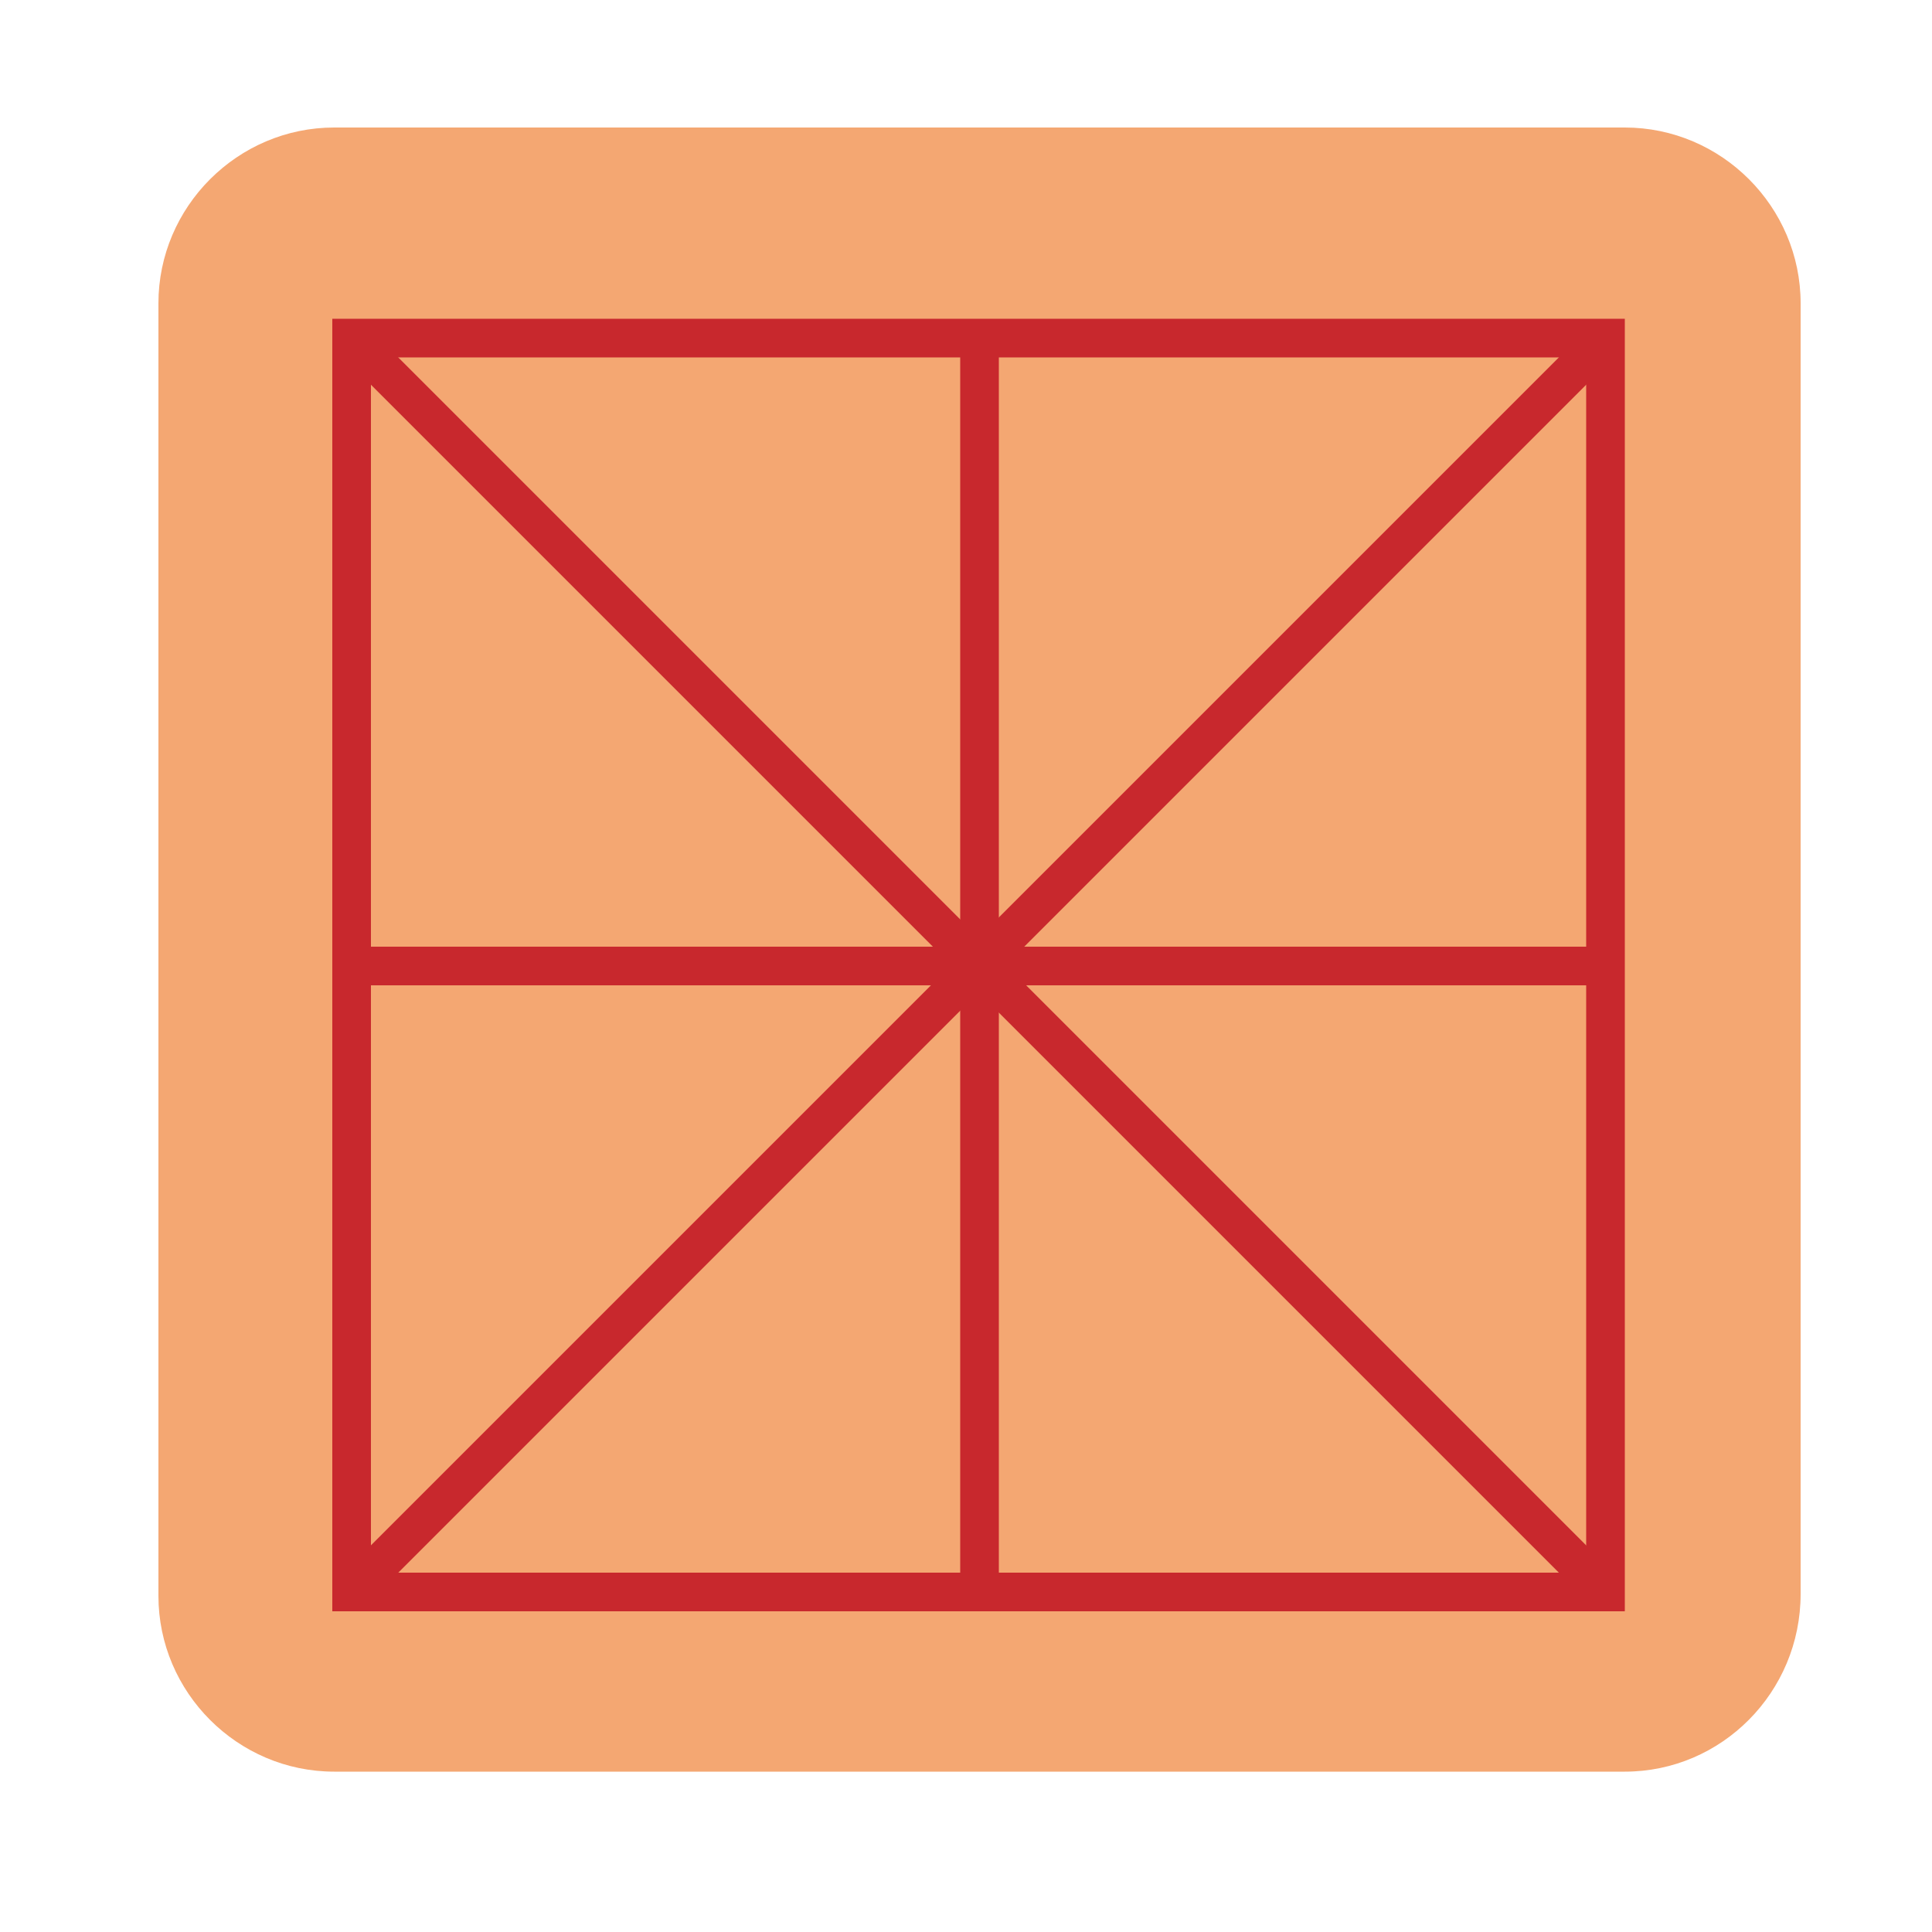
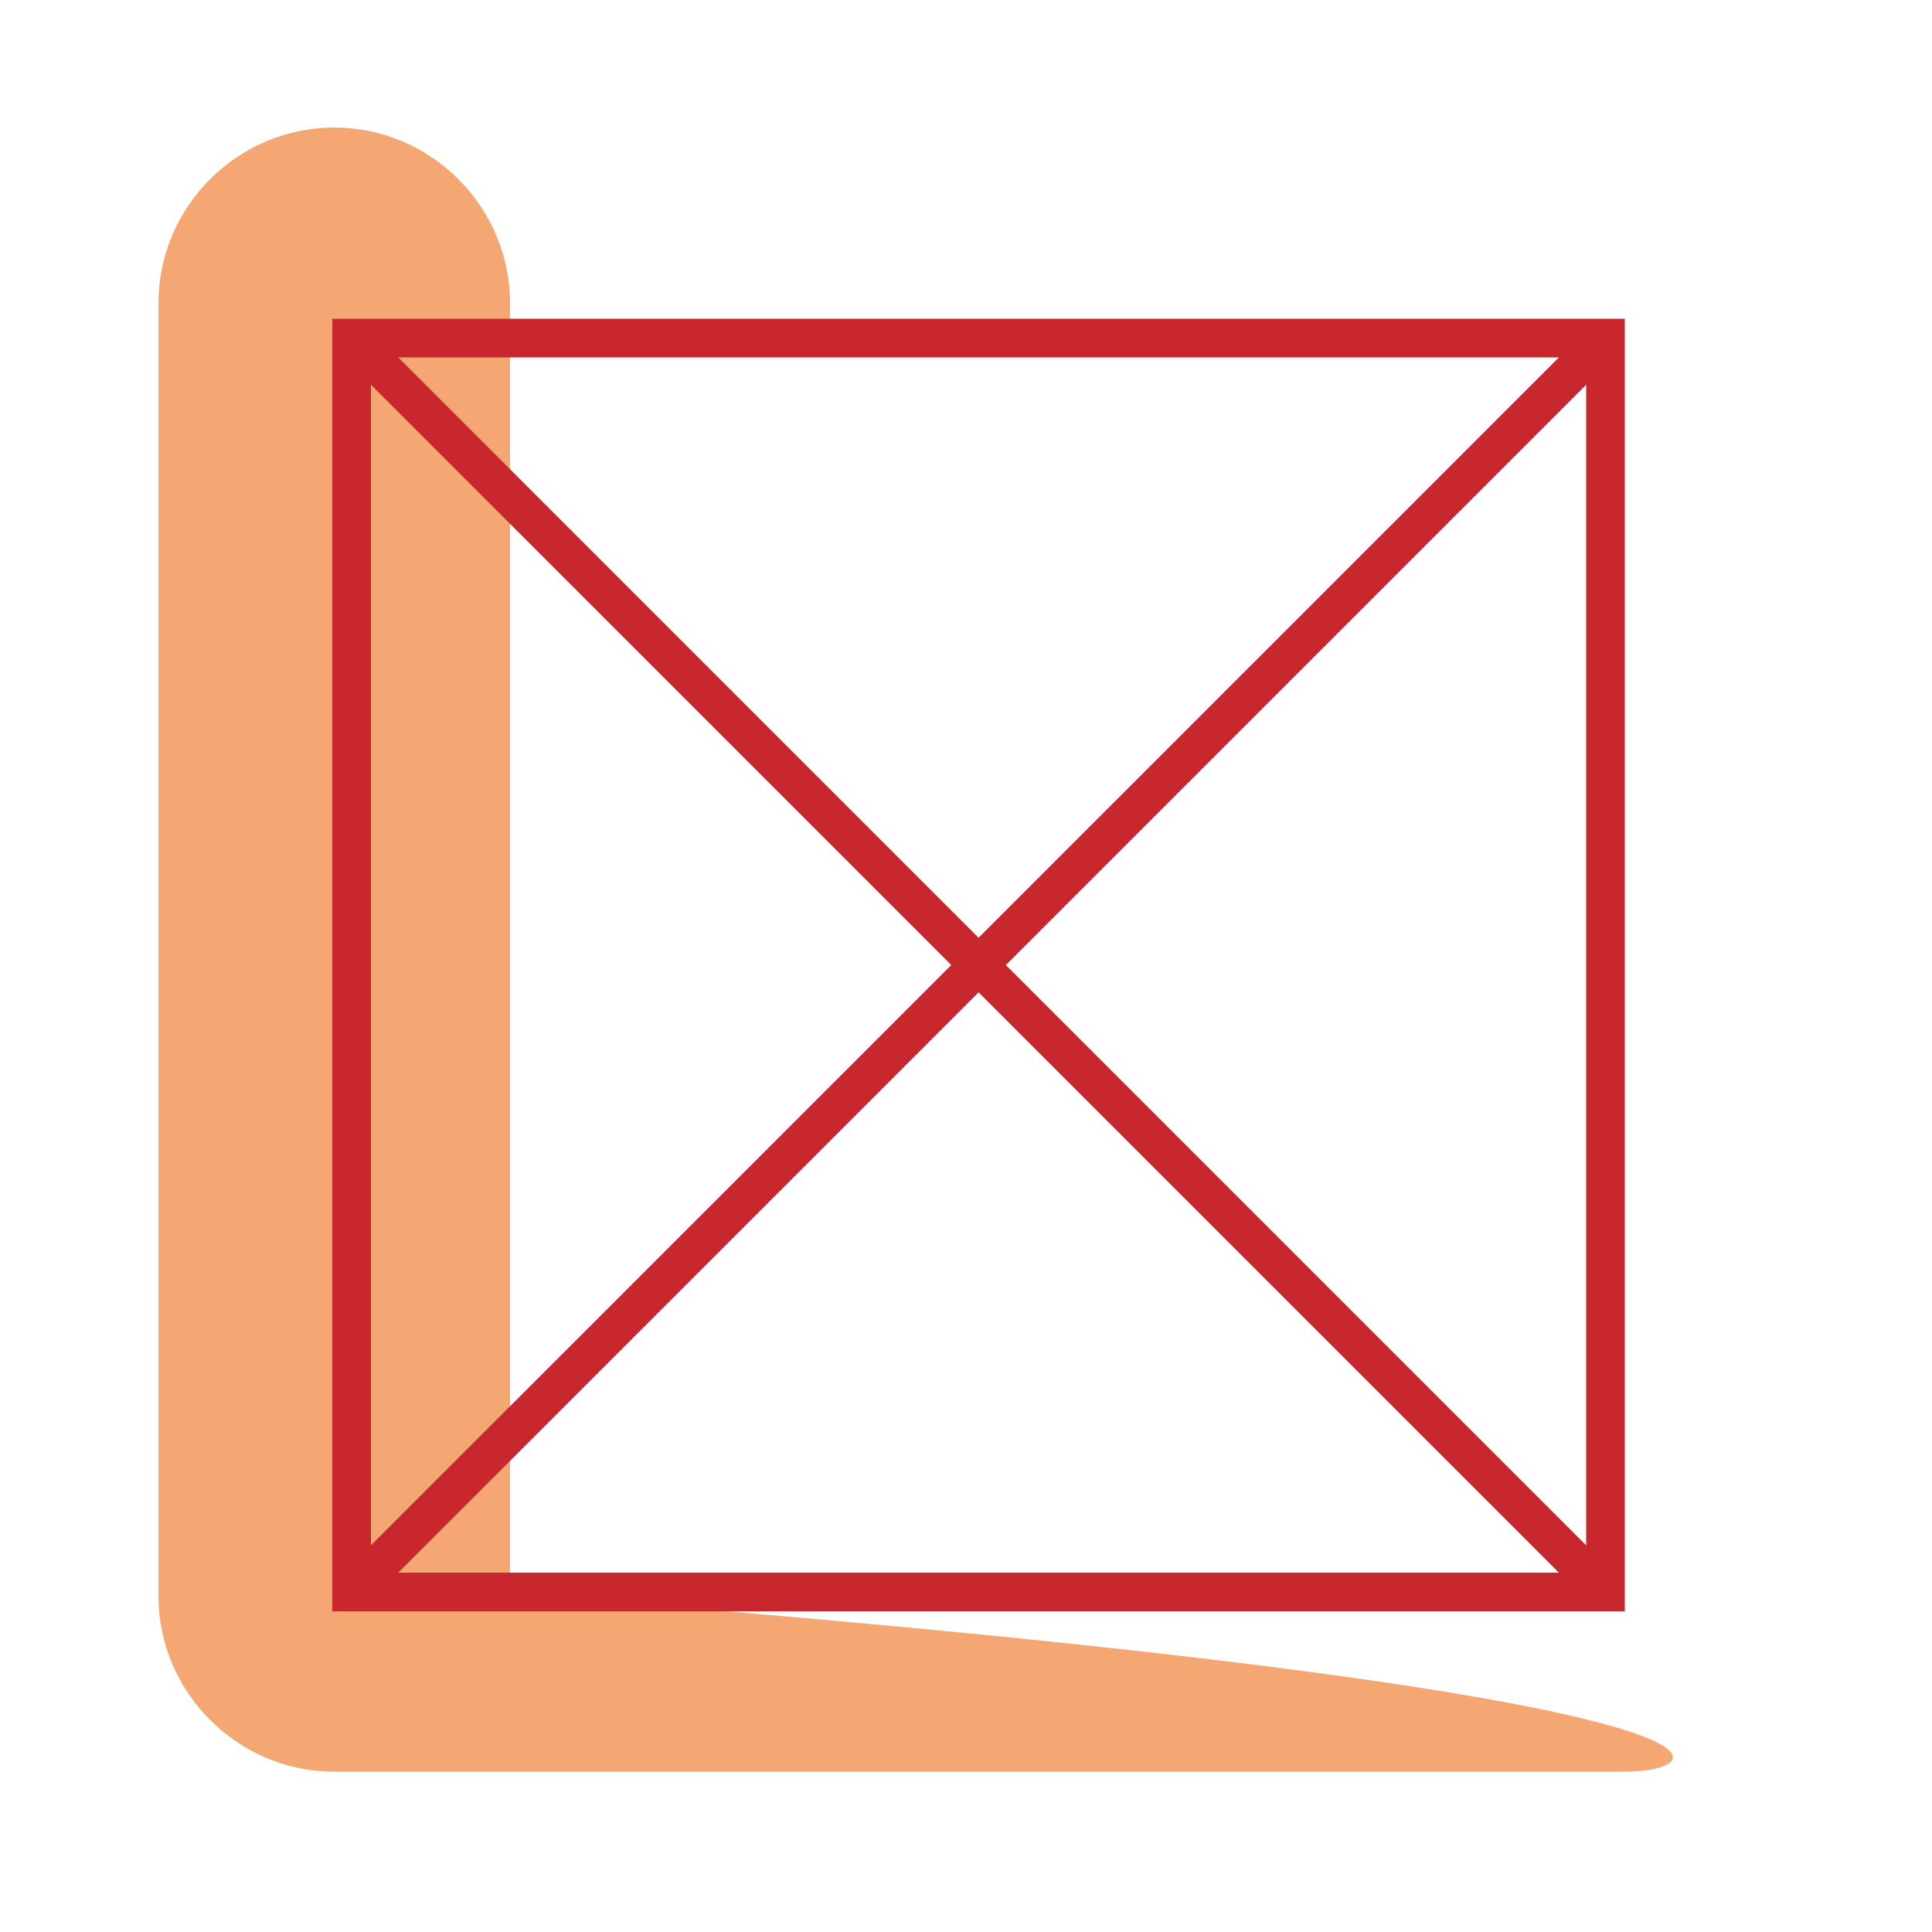
<svg xmlns="http://www.w3.org/2000/svg" version="1.1" id="Layer_1" x="0px" y="0px" viewBox="0 0 100 100" style="enable-background:new 0 0 100 100;" xml:space="preserve">
  <style type="text/css">
	.st0{fill:#F4A772;}
	.st1{fill:none;stroke:#C8282D;stroke-width:2;stroke-miterlimit:10;}
	.st2{display:none;}
	.st3{display:inline;fill:#FFFFFF;}
</style>
  <g>
    <g>
-       <path class="st0" d="M84.1,91.7H17.3c-5,0-9.1-4.1-9.1-9.1V15.7c0-5,4.1-9.1,9.1-9.1h66.8c5,0,9.1,4.1,9.1,9.1v66.8    C93.2,87.6,89.1,91.7,84.1,91.7z" />
+       <path class="st0" d="M84.1,91.7H17.3c-5,0-9.1-4.1-9.1-9.1V15.7c0-5,4.1-9.1,9.1-9.1c5,0,9.1,4.1,9.1,9.1v66.8    C93.2,87.6,89.1,91.7,84.1,91.7z" />
    </g>
    <g>
      <rect x="18.2" y="17.5" class="st1" width="64.9" height="64.9" />
      <g>
        <line class="st1" x1="18.2" y1="17.5" x2="83.1" y2="82.4" />
        <line class="st1" x1="18.2" y1="82.4" x2="83.1" y2="17.5" />
-         <line class="st1" x1="18.2" y1="50" x2="83.4" y2="50" />
-         <line class="st1" x1="50.7" y1="17.5" x2="50.7" y2="82.4" />
      </g>
      <g class="st2">
        <circle class="st3" cx="18.2" cy="17.5" r="3.9" />
-         <circle class="st3" cx="50.7" cy="17.7" r="3.9" />
        <circle class="st3" cx="83.1" cy="17.7" r="3.9" />
        <circle class="st3" cx="83.1" cy="50" r="3.9" />
        <circle class="st3" cx="83.1" cy="82.3" r="3.9" />
        <circle class="st3" cx="50.7" cy="82.3" r="3.9" />
-         <circle class="st3" cx="18.2" cy="82.4" r="3.9" />
        <circle class="st3" cx="18.2" cy="50" r="3.9" />
-         <circle class="st3" cx="50.8" cy="50" r="3.9" />
      </g>
    </g>
  </g>
</svg>